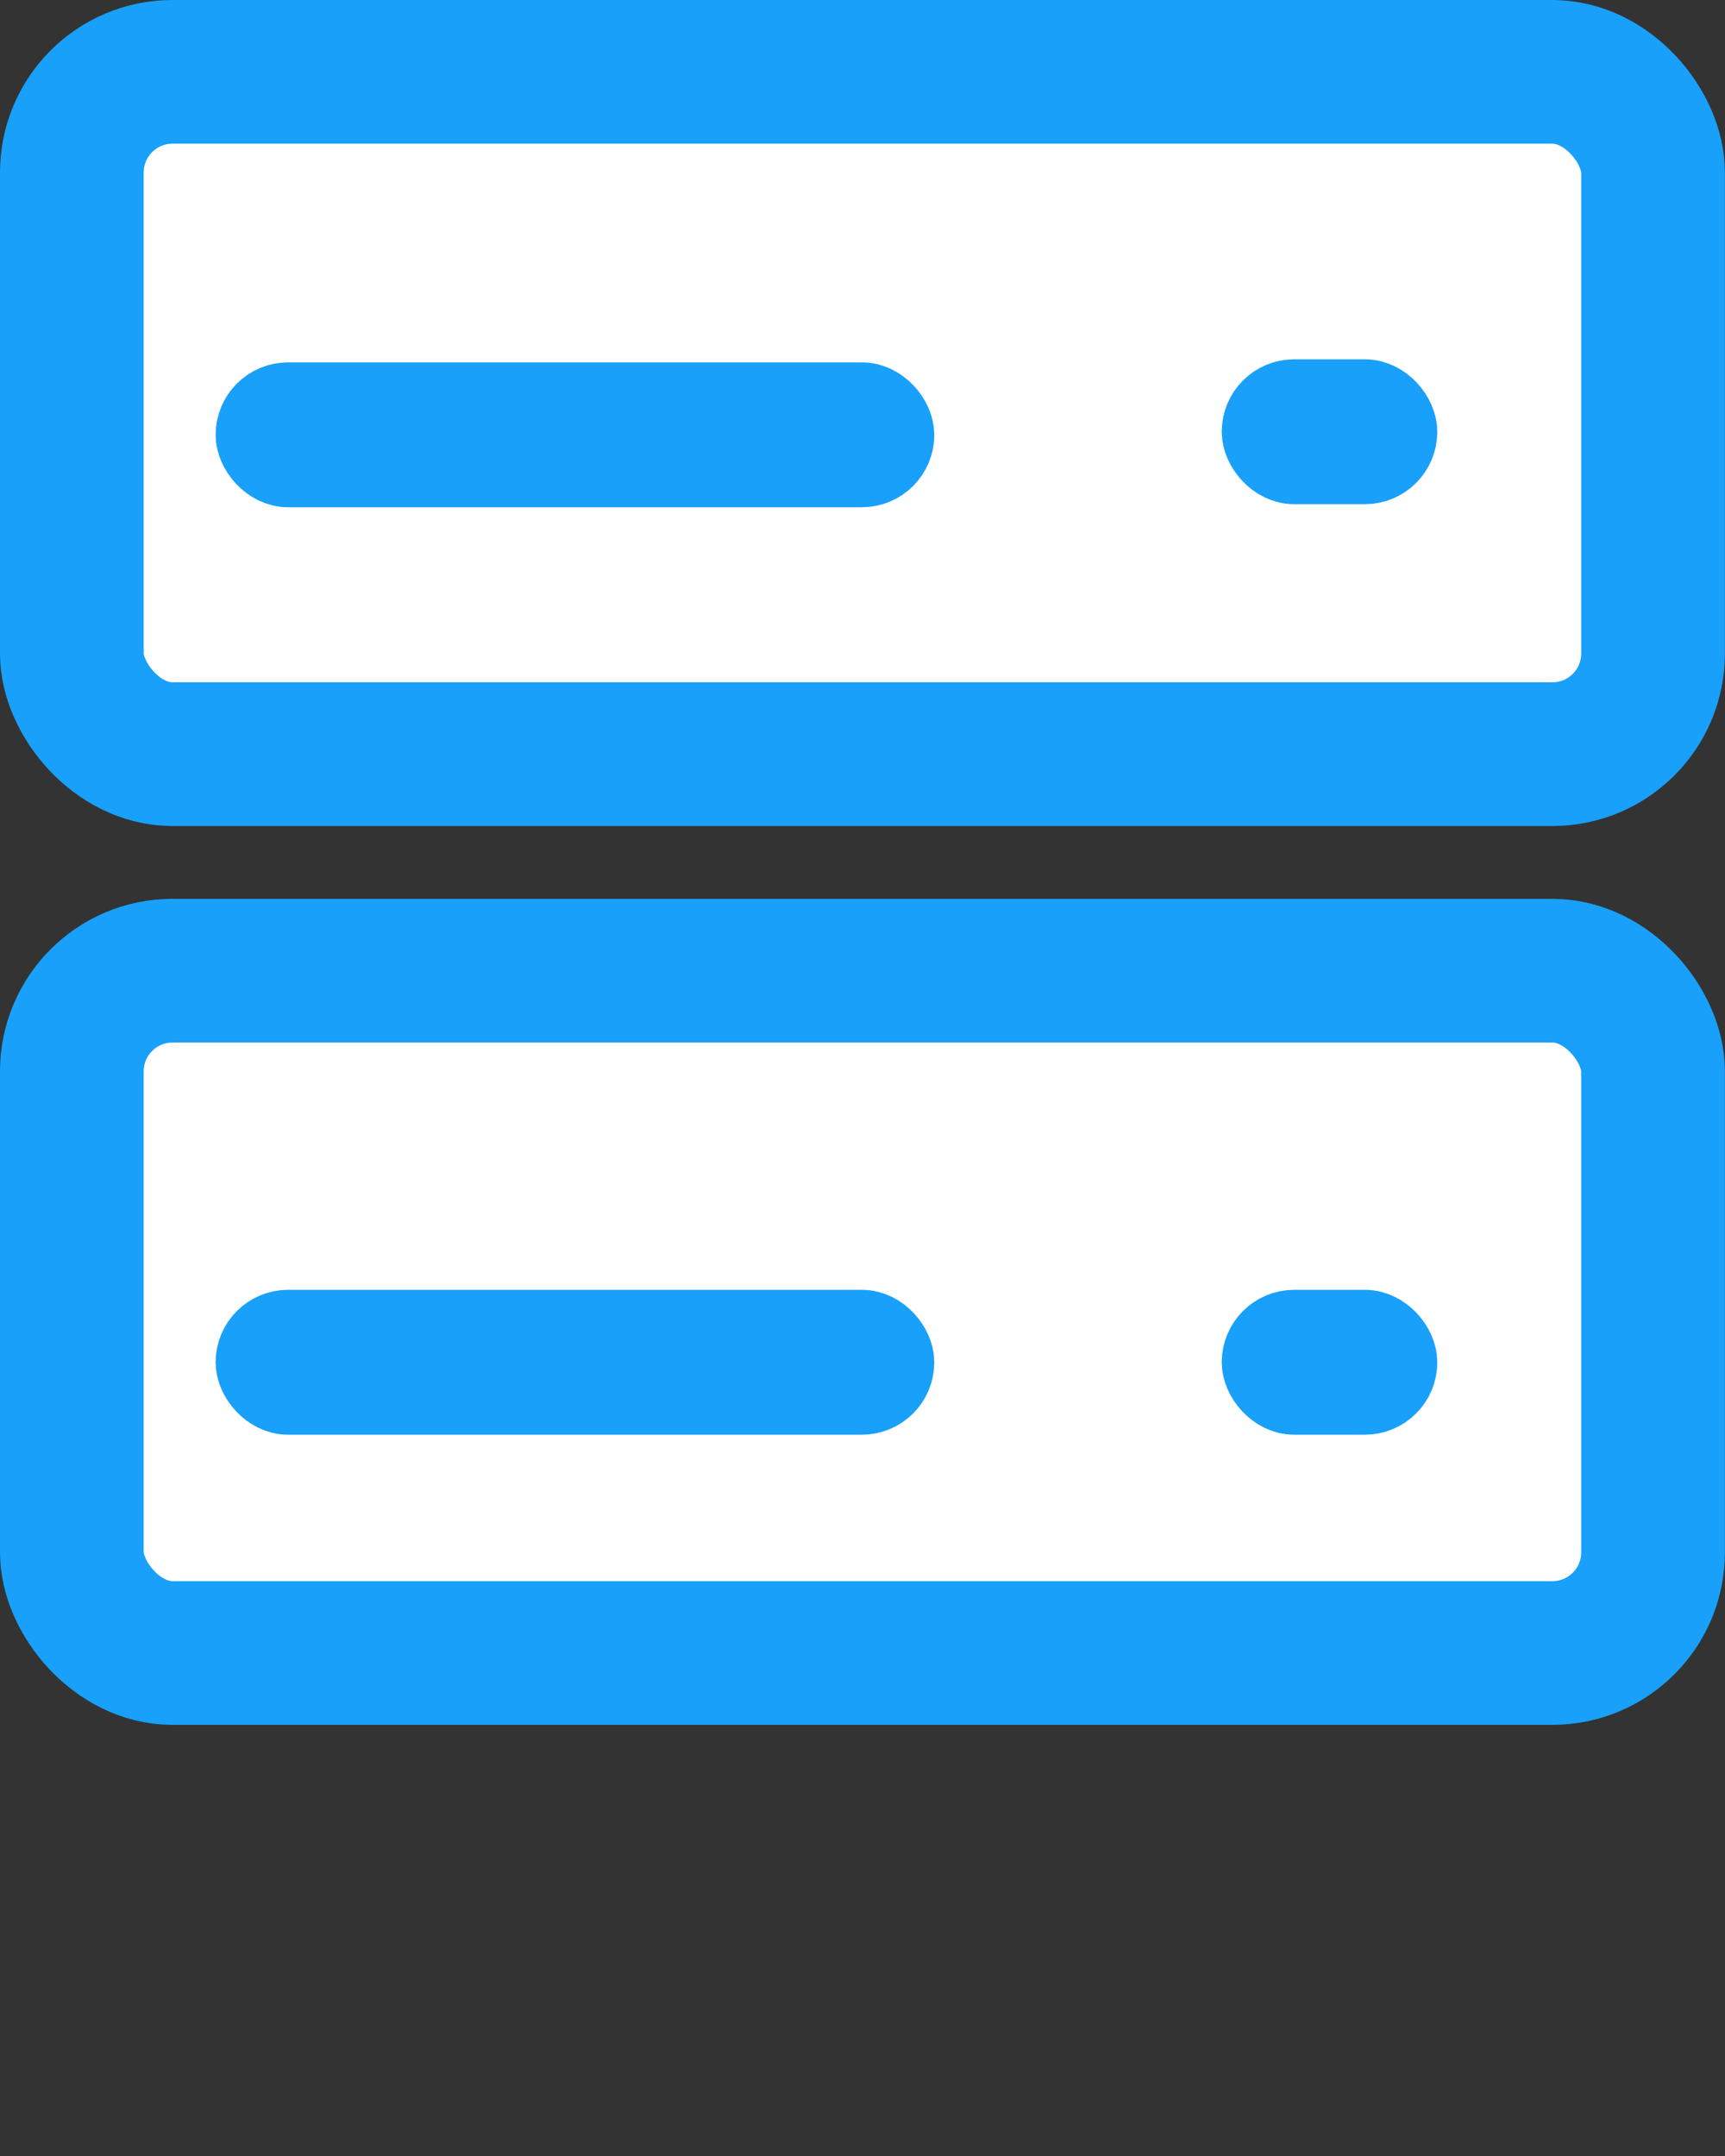
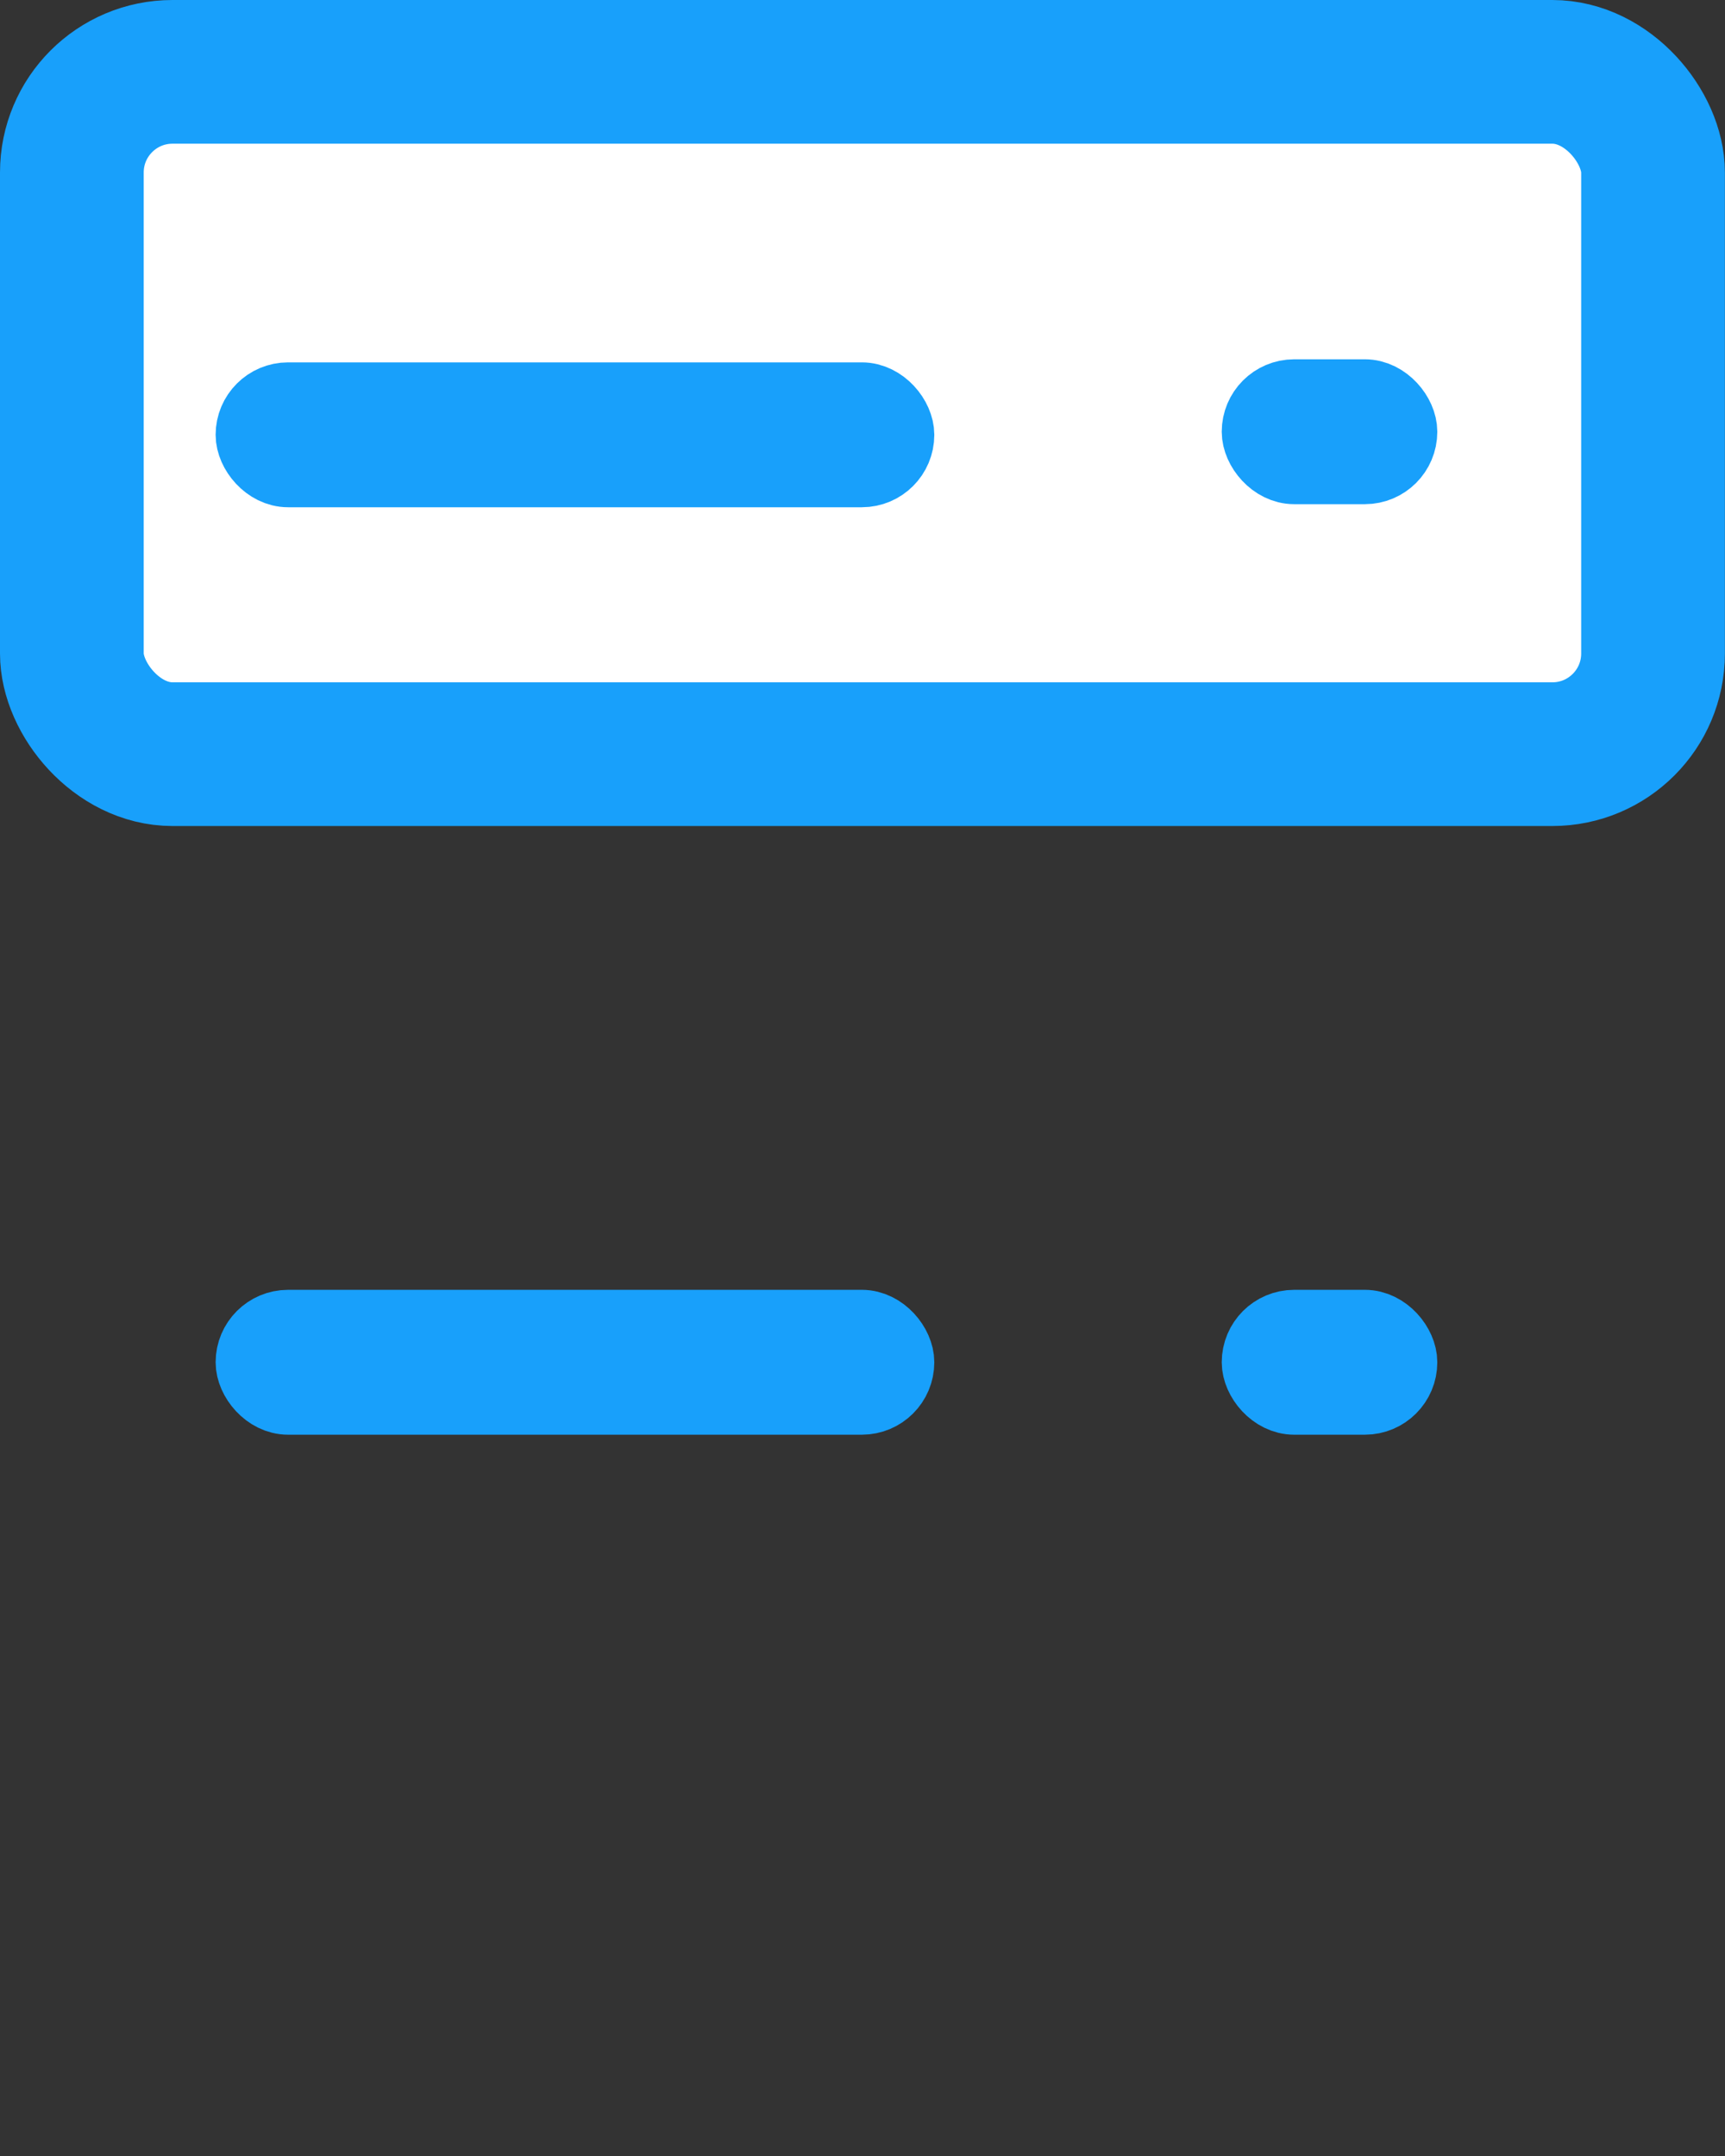
<svg xmlns="http://www.w3.org/2000/svg" width="32" height="40" viewBox="0 0 32 40" fill="none">
  <rect x="0" y="0" width="32" height="40" fill="#333333" stroke="none" />
  <rect x="1.333" y="1.333" width="29.332" height="12.659" rx="1.867" fill="white" stroke="#18A0FB" stroke-width="2.666" />
  <rect x="4.672" y="7.395" width="11.988" height="1.344" rx="0.672" fill="black" stroke="#18A0FB" stroke-width="1.344" />
  <rect x="23.336" y="7.338" width="2.655" height="1.344" rx="0.672" fill="#18A0FB" stroke="#18A0FB" stroke-width="1.344" />
-   <rect x="1.333" y="18.009" width="29.332" height="12.659" rx="1.867" fill="white" stroke="#18A0FB" stroke-width="2.666" />
  <rect x="4.672" y="24.602" width="11.988" height="1.344" rx="0.672" fill="black" stroke="#18A0FB" stroke-width="1.344" />
  <rect x="23.336" y="24.602" width="2.655" height="1.344" rx="0.672" fill="#18A0FB" stroke="#18A0FB" stroke-width="1.344" />
</svg>